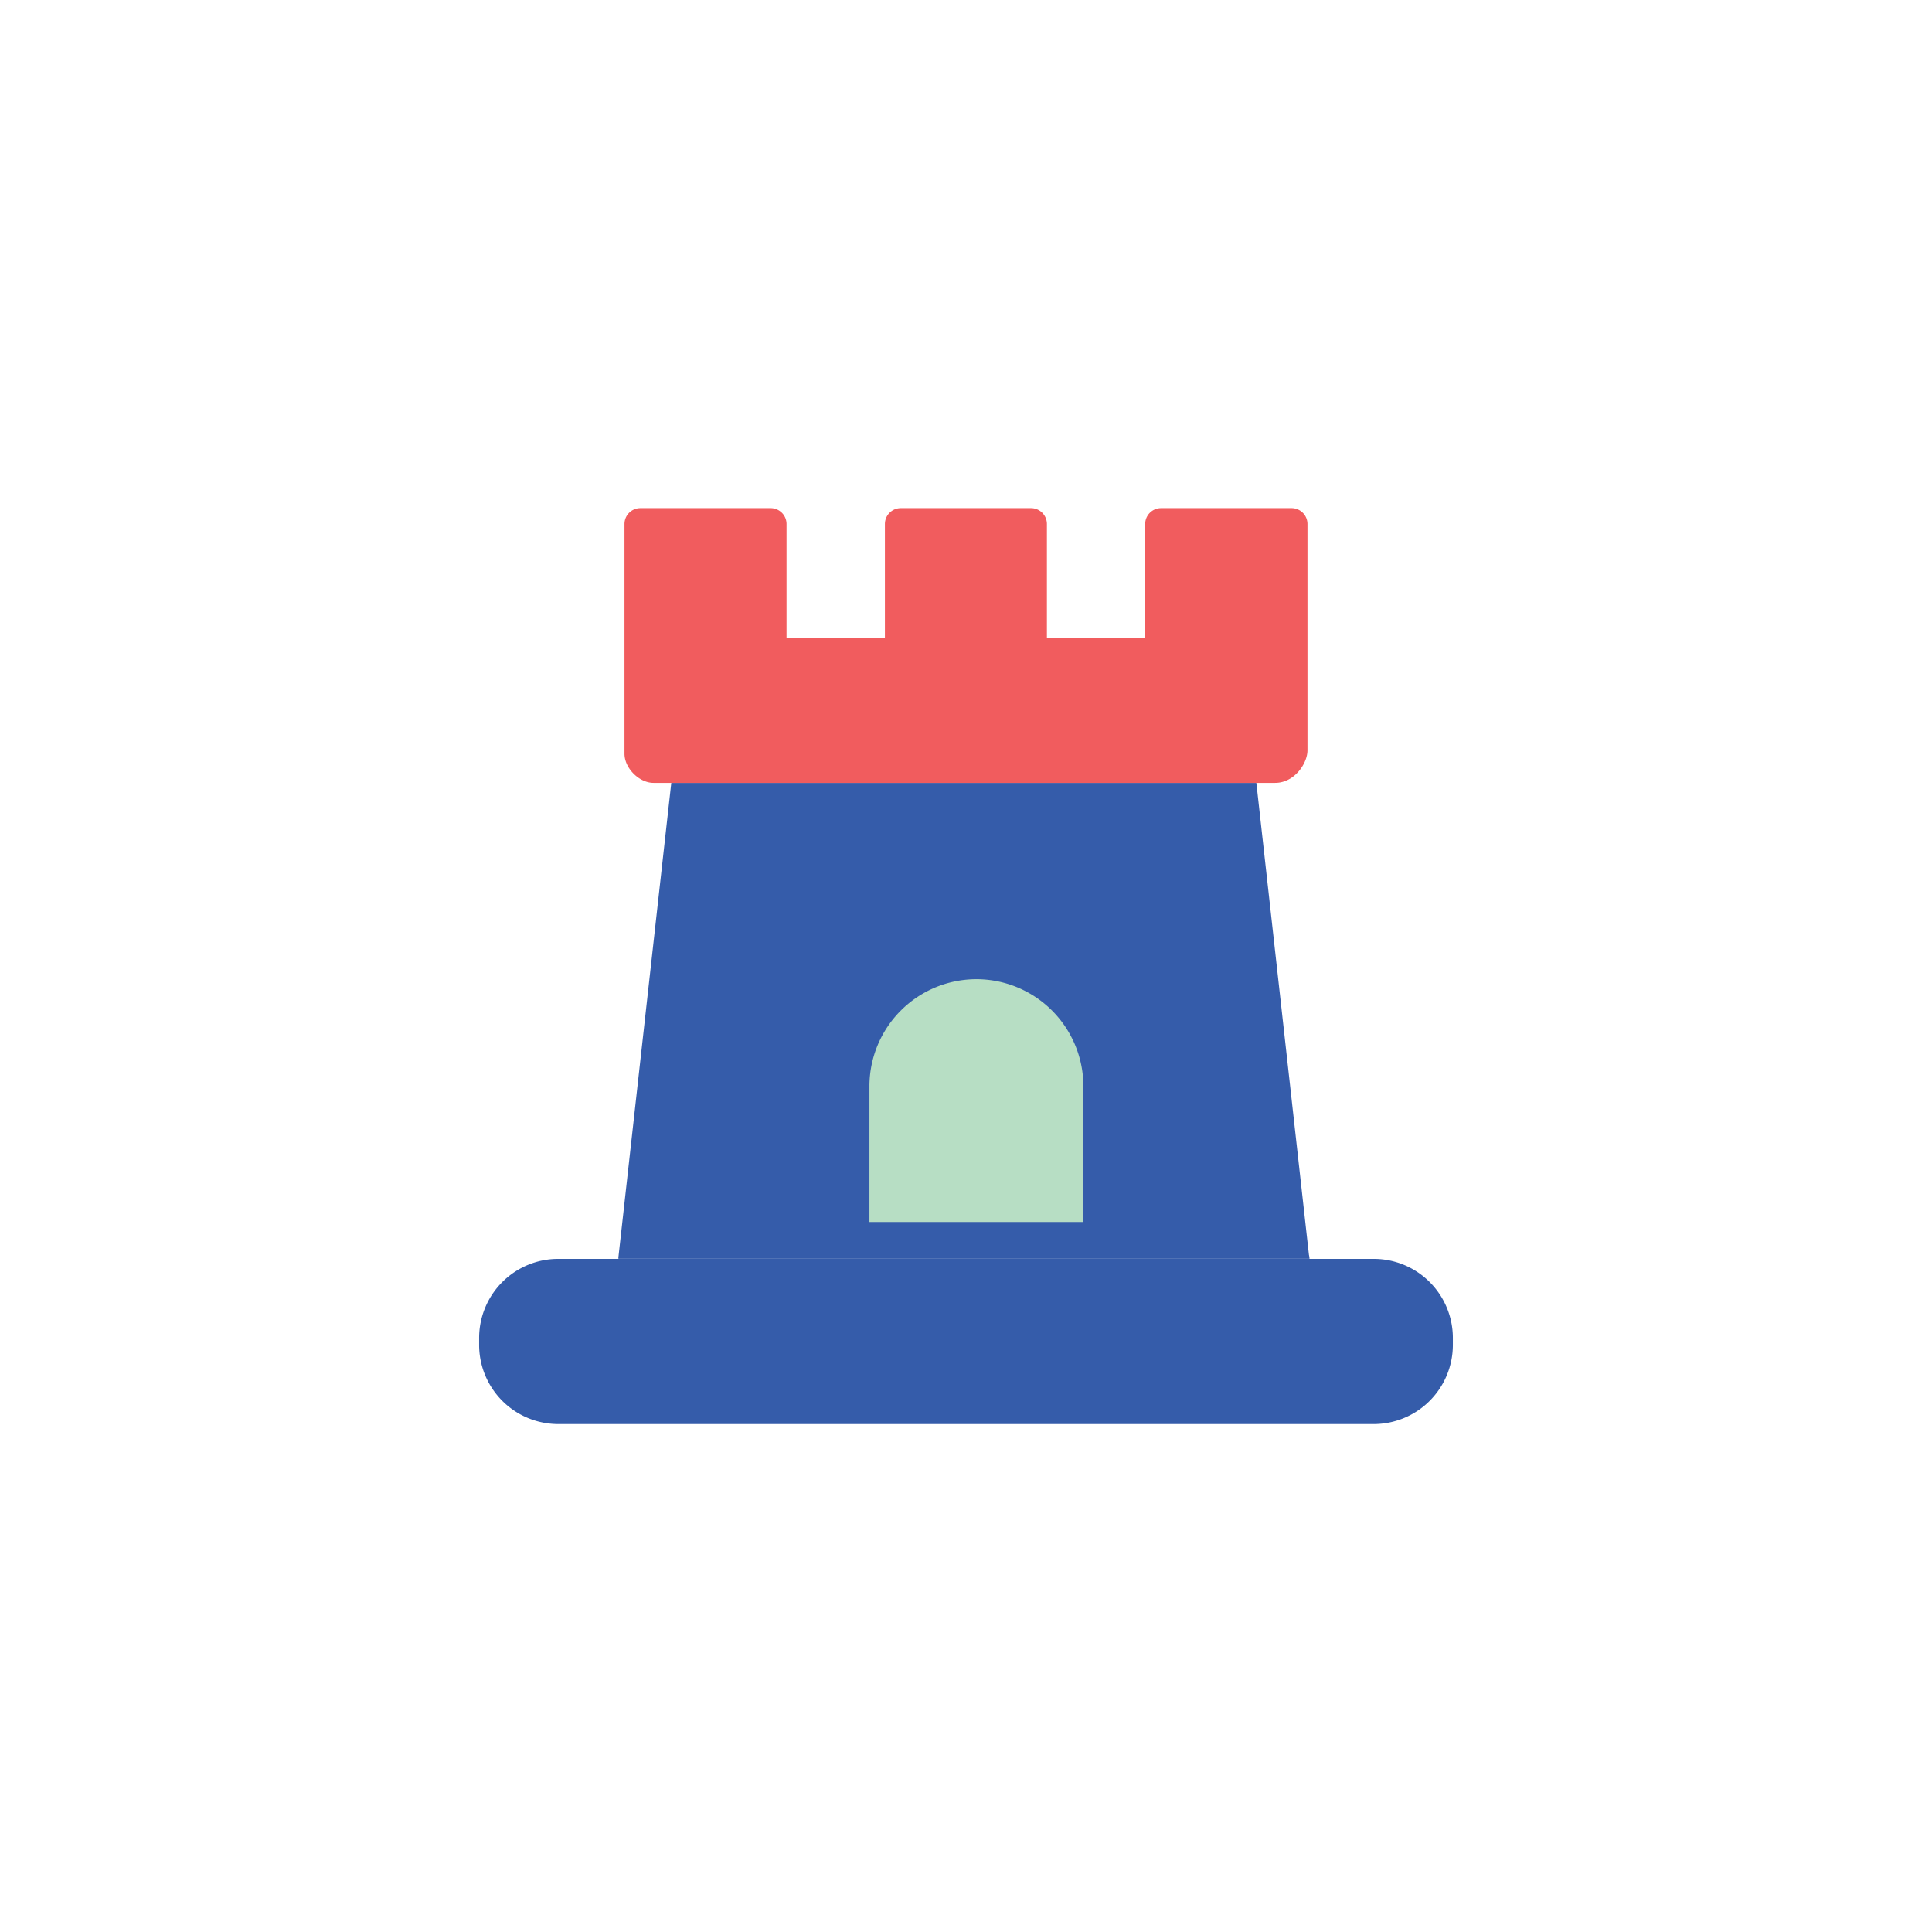
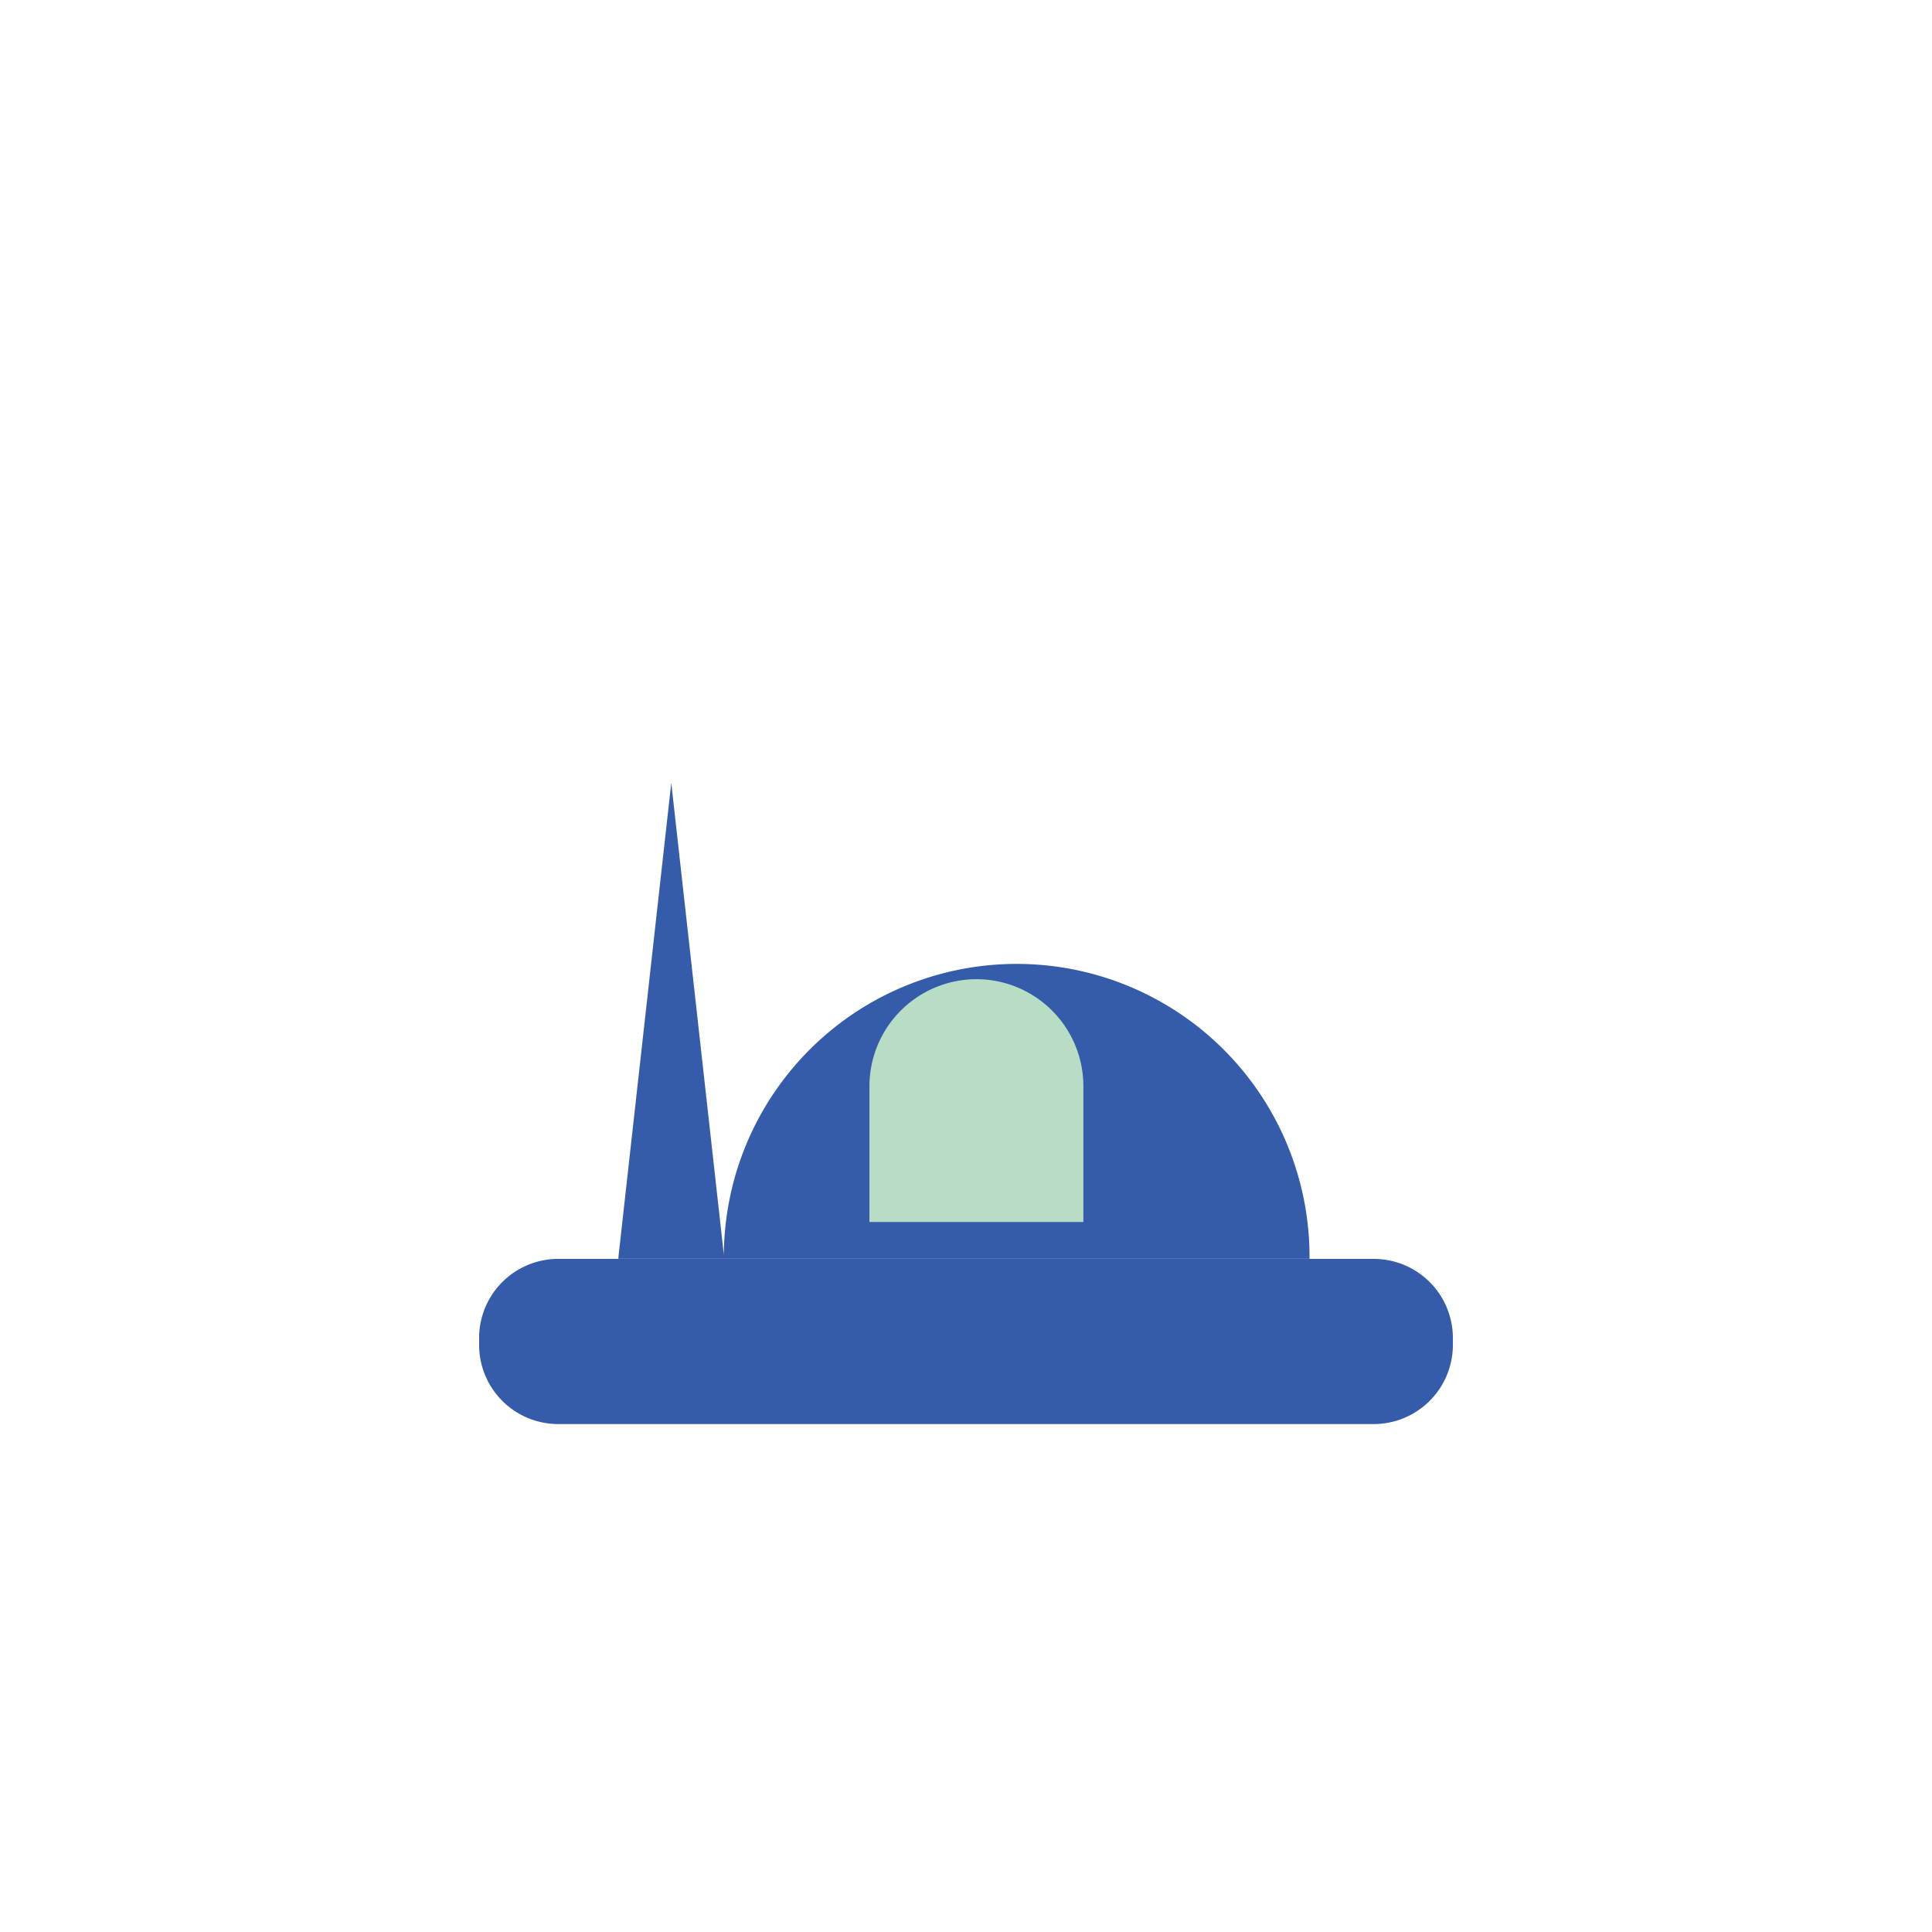
<svg xmlns="http://www.w3.org/2000/svg" viewBox="0 0 850.39 850.39">
  <defs>
    <style>.cls-1{fill:#fff;}.cls-2{fill:#355caa;}.cls-3{fill:#b7dec4;}.cls-4{fill:#f15c5e;}</style>
  </defs>
  <g id="Layer_2" data-name="Layer 2">
    <rect class="cls-1" width="850.39" height="850.39" />
  </g>
  <g id="Layer_1" data-name="Layer 1">
-     <path class="cls-2" d="M576.4,554.06H272.21a2.92,2.92,0,0,1,0-.78l23.26-208.69H553l23.14,207.69A10.32,10.32,0,0,1,576.4,554.06Z" />
+     <path class="cls-2" d="M576.4,554.06H272.21a2.92,2.92,0,0,1,0-.78l23.26-208.69l23.14,207.69A10.32,10.32,0,0,1,576.4,554.06Z" />
    <path class="cls-2" d="M639.5,588.85V592a34.87,34.87,0,0,1-34.81,34.82h-359A34.85,34.85,0,0,1,210.89,592v-3.1a34.82,34.82,0,0,1,34.79-34.79h359A34.84,34.84,0,0,1,639.5,588.85Z" />
    <path class="cls-3" d="M476.86,478.11v59.77H382.69V478.11A47.15,47.15,0,0,1,429.78,431a47.12,47.12,0,0,1,47.08,47.09Z" />
-     <path class="cls-4" d="M575.5,230.65v99.64c0,5.69-5.7,14.3-14.24,14.3H287.65c-6.31,0-12.78-6.47-12.78-12.82V230.65a7,7,0,0,1,7-7H339.2a7,7,0,0,1,7,7v50.29h43.3V230.65a7,7,0,0,1,7-7h57.31a7,7,0,0,1,7,7v50.29h43.26V230.65a7,7,0,0,1,7-7h57.32A7,7,0,0,1,575.5,230.65Z" />
  </g>
</svg>